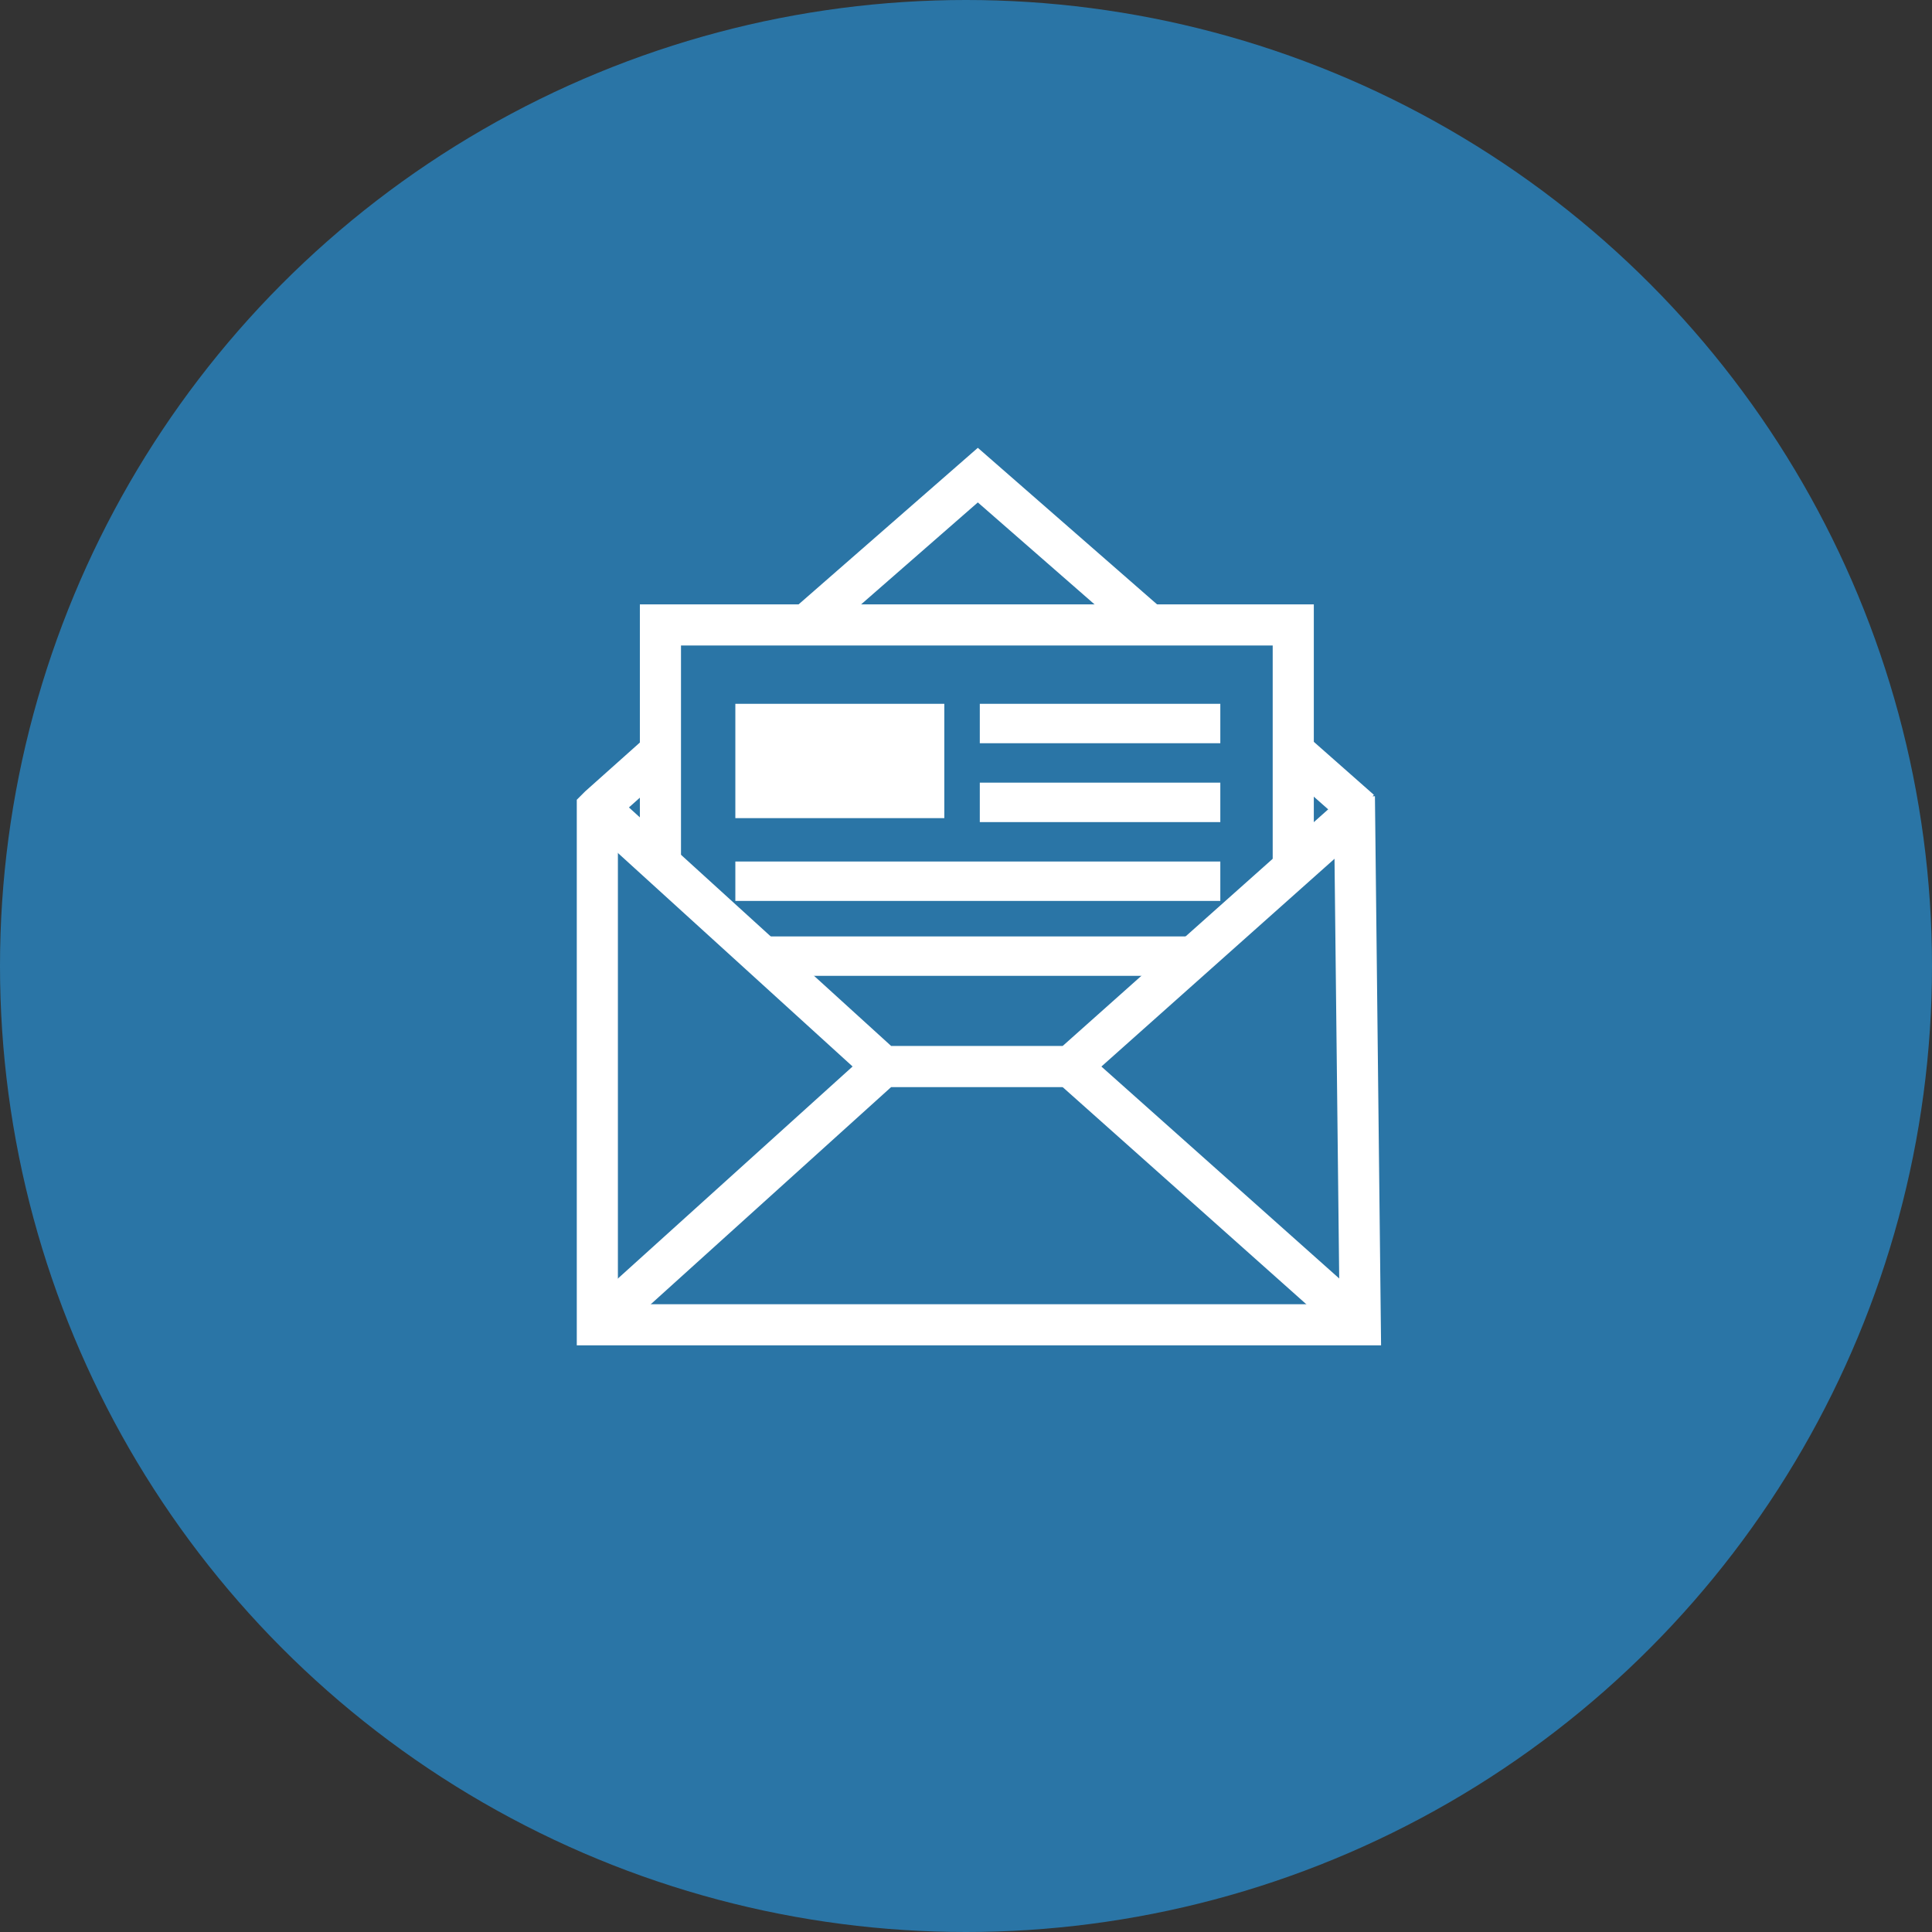
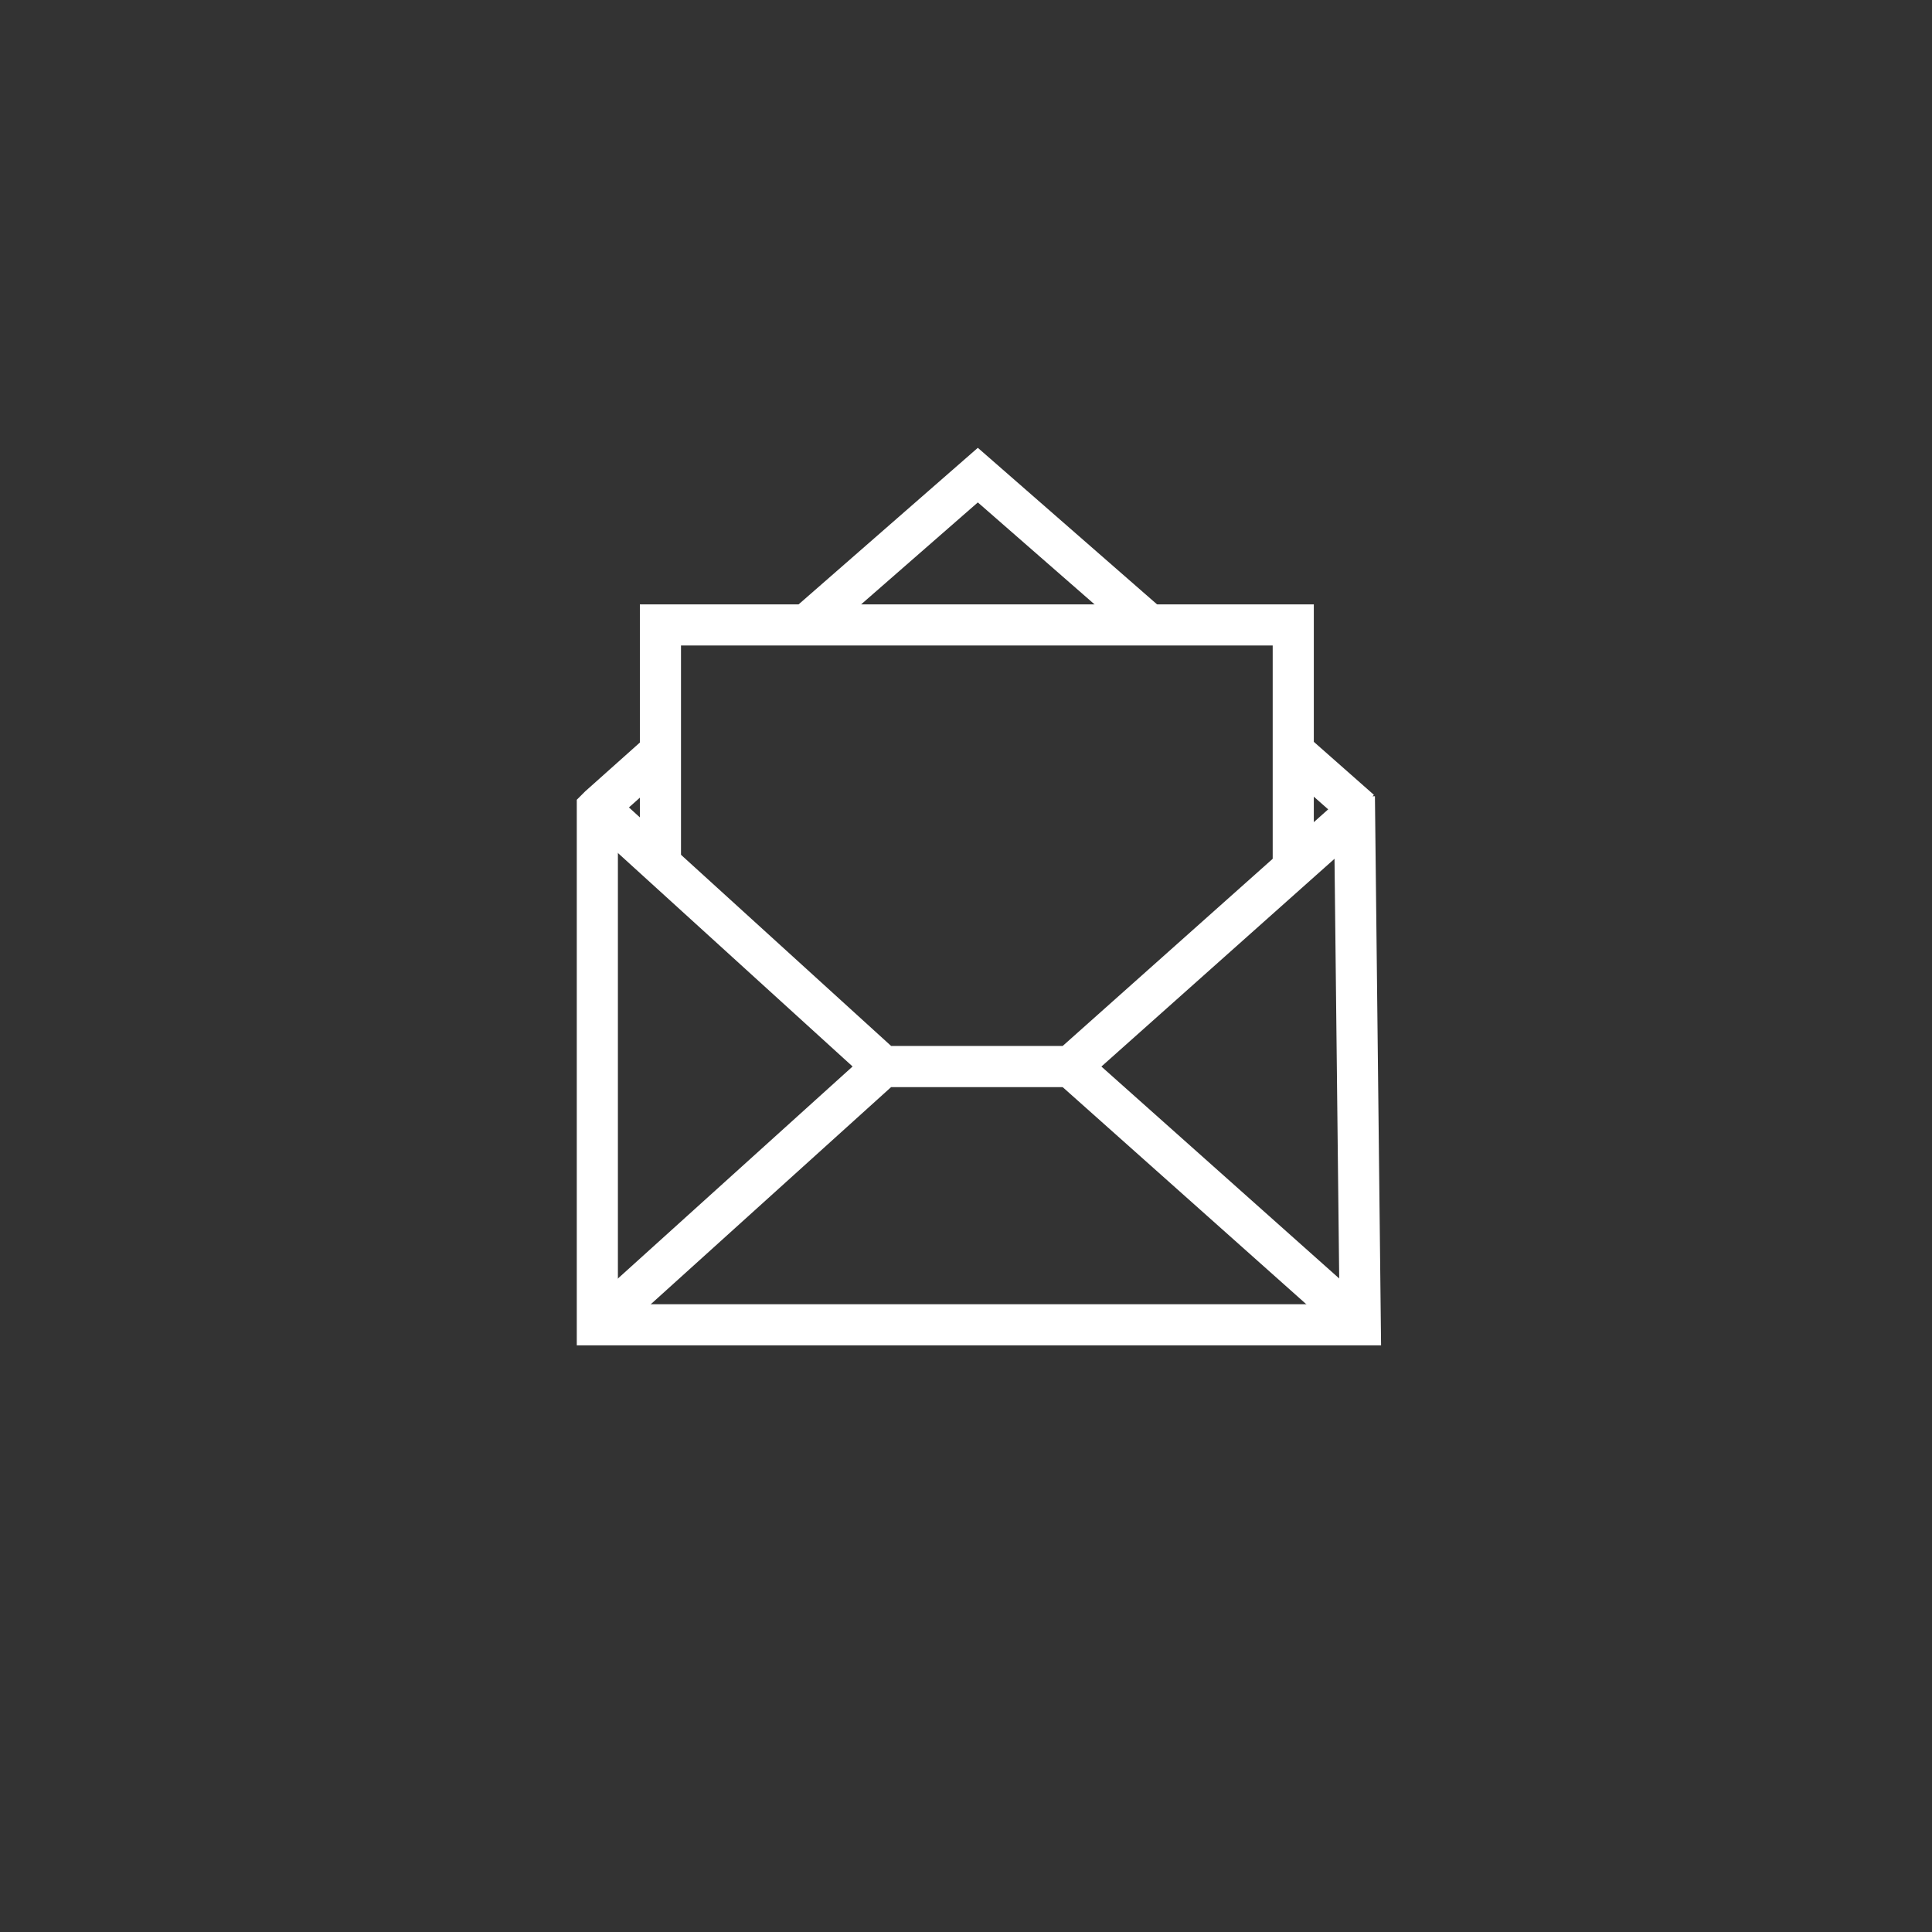
<svg xmlns="http://www.w3.org/2000/svg" width="98" height="98">
  <rect width="100%" height="100%" fill="#333333" stroke="none" />
-   <circle cx="49" cy="49" r="49" fill="#2a75a6" />
-   <path d="M37.3 35.7h10.6v5.8H37.3zm12.4 0h12.2v2H49.7zm0 4h12.2v2H49.7zm-12.4 4h24.6v2H37.3zm1.7 3.8h21.2v2H39z" fill="#fff" />
  <g fill="none" stroke="#fff" stroke-width="2.086" stroke-miterlimit="10">
    <path d="M33.2 38.4l-2.8 2.5-.1.1v26.2H69l-.3-26.8m-10.4-8.7l-8.7-7.6-8.7 7.6" />
    <path d="M69 41.1l-3.4-3" />
    <path d="M30.4 41l14.4 13.1h9.5L69 41M44.8 54.1L30.3 67.2" />
    <path d="M54.3 54.1L69 67.2m-3.4-23.1V31.7H33.5v12.1" />
  </g>
</svg>